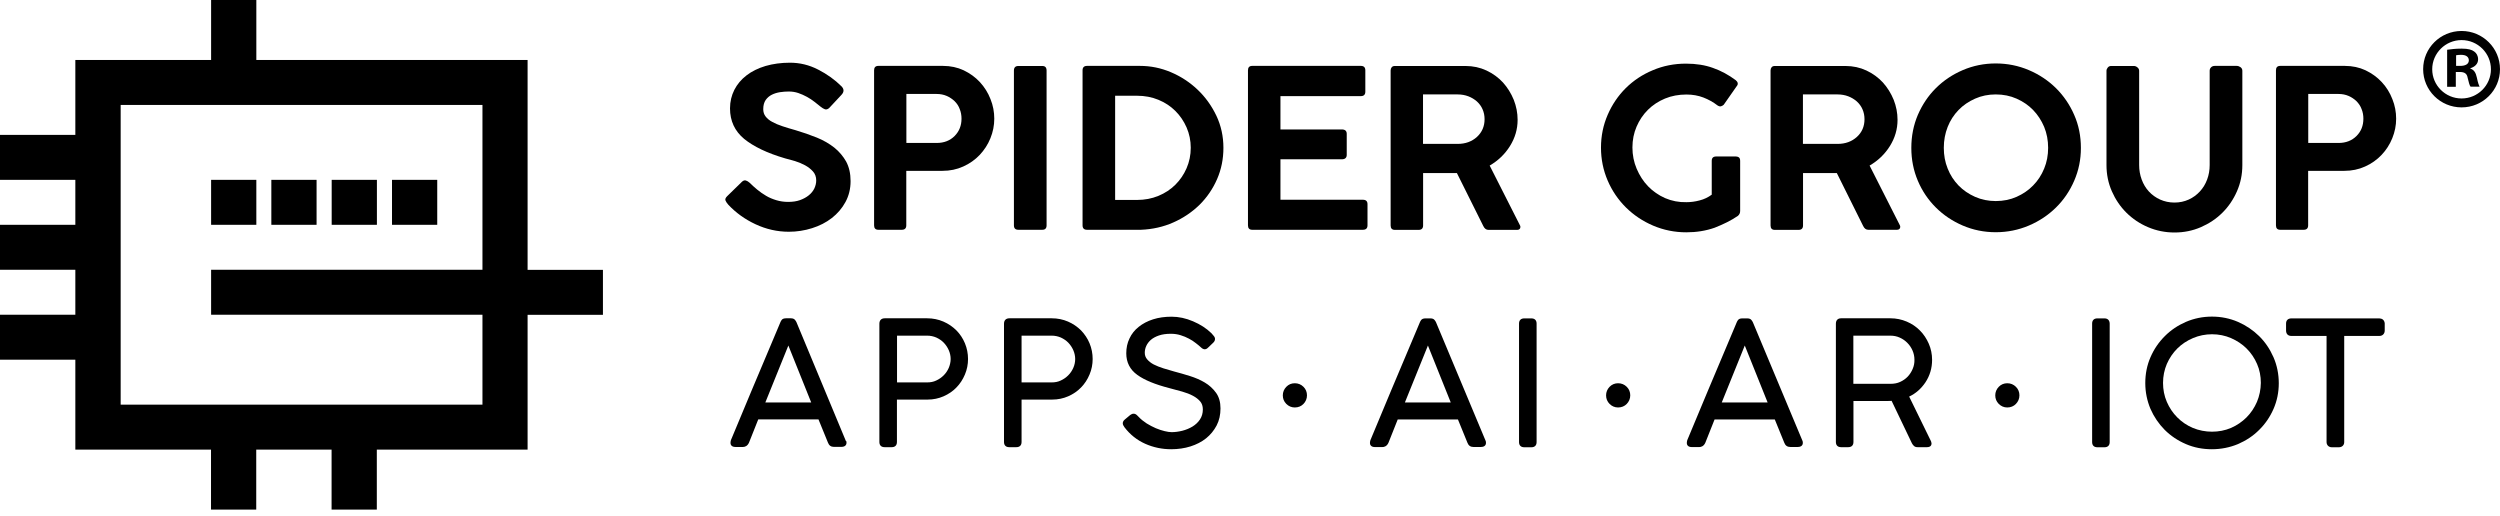
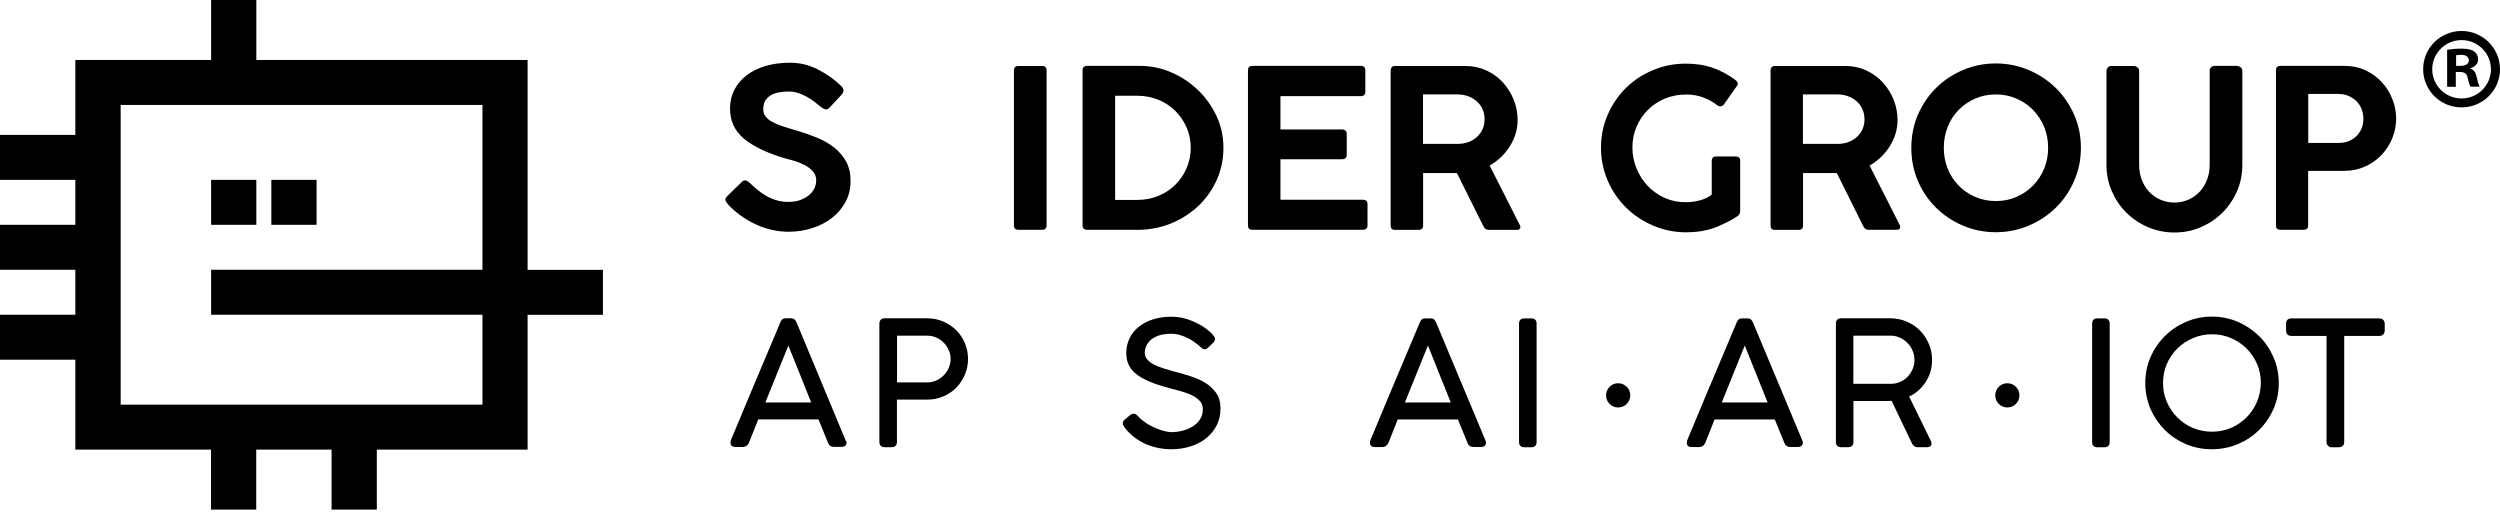
<svg xmlns="http://www.w3.org/2000/svg" width="305" height="63" viewBox="0 0 305 63" fill="none">
  <path d="M64.377 7.317H31.273V0H25.756V7.317H9.192V16.456H0V21.941H9.192V27.426H0V32.911H9.192V38.397H0V43.882H9.192V54.853H25.744V62.17H31.261V54.853H40.453V62.17H45.971V54.853H64.366V38.408H73.558V32.923H64.366V7.317H64.377ZM58.86 32.911H25.756V38.397H58.86V49.367H14.721V12.803H58.86V32.911Z" fill="black" />
  <path d="M31.273 21.941H25.756V27.426H31.273V21.941Z" fill="black" />
  <path d="M38.622 21.941H33.104V27.426H38.622V21.941Z" fill="black" />
-   <path d="M45.982 21.941H40.465V27.426H45.982V21.941Z" fill="black" />
-   <path d="M53.343 21.941H47.825V27.426H53.343V21.941Z" fill="black" />
+   <path d="M53.343 21.941V27.426H53.343V21.941Z" fill="black" />
  <path d="M101.79 18.013C101.179 17.532 100.476 17.12 99.659 16.788C98.841 16.456 97.977 16.158 97.055 15.883C96.48 15.723 95.95 15.563 95.466 15.402C94.982 15.242 94.567 15.07 94.222 14.876C93.865 14.692 93.6 14.463 93.404 14.211C93.208 13.959 93.116 13.662 93.116 13.318C93.116 12.849 93.22 12.482 93.416 12.196C93.611 11.921 93.865 11.703 94.164 11.555C94.464 11.406 94.798 11.303 95.166 11.245C95.535 11.188 95.892 11.165 96.238 11.165C96.629 11.165 97.021 11.223 97.389 11.348C97.758 11.474 98.115 11.635 98.449 11.818C98.783 12.001 99.094 12.207 99.371 12.425C99.647 12.642 99.9 12.837 100.119 13.02C100.304 13.169 100.476 13.272 100.638 13.329C100.799 13.387 100.972 13.341 101.156 13.181L102.642 11.589C102.988 11.234 102.999 10.879 102.665 10.535C101.847 9.722 100.903 9.047 99.808 8.486C98.714 7.924 97.574 7.65 96.376 7.65C95.293 7.65 94.302 7.787 93.393 8.05C92.483 8.325 91.711 8.703 91.077 9.196C90.432 9.688 89.937 10.283 89.591 10.959C89.246 11.646 89.062 12.39 89.062 13.226C89.062 14.749 89.638 15.986 90.778 16.937C91.93 17.876 93.588 18.677 95.777 19.319C96.134 19.41 96.537 19.525 96.986 19.651C97.424 19.788 97.839 19.96 98.219 20.166C98.599 20.372 98.921 20.624 99.186 20.922C99.451 21.22 99.578 21.586 99.578 22.01C99.578 22.353 99.497 22.674 99.348 22.995C99.198 23.304 98.968 23.59 98.668 23.831C98.369 24.071 98.011 24.266 97.597 24.415C97.182 24.563 96.698 24.632 96.157 24.632C95.65 24.632 95.178 24.563 94.717 24.426C94.268 24.289 93.842 24.117 93.462 23.888C93.07 23.659 92.713 23.407 92.379 23.132C92.045 22.857 91.745 22.582 91.469 22.308C91.308 22.159 91.146 22.067 90.997 22.021C90.847 21.975 90.686 22.021 90.524 22.17L88.704 23.945C88.509 24.14 88.44 24.323 88.52 24.483C88.589 24.644 88.704 24.804 88.843 24.964C89.764 25.949 90.87 26.751 92.172 27.358C93.473 27.965 94.832 28.274 96.238 28.274C97.217 28.274 98.161 28.125 99.071 27.838C99.981 27.552 100.787 27.14 101.479 26.602C102.17 26.064 102.734 25.411 103.149 24.644C103.563 23.876 103.771 23.029 103.771 22.101C103.771 21.162 103.586 20.372 103.229 19.708C102.872 19.078 102.389 18.494 101.79 18.013Z" fill="black" />
-   <path d="M119.551 10.02C118.987 9.413 118.33 8.944 117.57 8.577C116.81 8.222 115.969 8.039 115.047 8.039H107.157C106.812 8.039 106.639 8.222 106.639 8.577V27.495C106.639 27.85 106.812 28.033 107.157 28.033H110.025C110.382 28.033 110.567 27.85 110.567 27.495V20.842H114.99C115.9 20.842 116.729 20.67 117.512 20.315C118.284 19.971 118.964 19.49 119.517 18.906C120.081 18.311 120.519 17.635 120.83 16.868C121.141 16.101 121.302 15.311 121.302 14.486C121.302 13.662 121.152 12.86 120.841 12.093C120.542 11.314 120.104 10.627 119.551 10.02ZM116.464 16.593C115.9 17.154 115.174 17.441 114.264 17.441H110.578V11.463H114.264C114.713 11.463 115.128 11.543 115.497 11.703C115.865 11.864 116.188 12.081 116.464 12.345C116.741 12.62 116.948 12.929 117.086 13.307C117.236 13.673 117.305 14.062 117.305 14.475C117.305 15.334 117.017 16.032 116.464 16.593Z" fill="black" />
  <path d="M124.239 28.033H127.165C127.511 28.033 127.683 27.85 127.683 27.495V8.612C127.683 8.234 127.511 8.05 127.165 8.05H124.239C123.882 8.05 123.698 8.234 123.698 8.612V27.495C123.698 27.861 123.882 28.033 124.239 28.033Z" fill="black" />
  <path d="M146.09 10.925C145.145 10.031 144.063 9.322 142.842 8.806C141.621 8.291 140.377 8.039 139.087 8.039H132.613C132.256 8.039 132.072 8.222 132.072 8.577V27.495C132.072 27.85 132.256 28.033 132.613 28.033H139.202C140.607 27.976 141.932 27.678 143.141 27.14C144.362 26.602 145.422 25.88 146.343 24.987C147.253 24.082 147.967 23.04 148.486 21.849C149.004 20.659 149.257 19.387 149.257 18.036C149.257 16.639 148.97 15.322 148.394 14.108C147.806 12.883 147.046 11.829 146.09 10.925ZM144.765 20.521C144.431 21.288 143.97 21.964 143.395 22.537C142.819 23.109 142.127 23.567 141.321 23.899C140.515 24.231 139.651 24.392 138.73 24.392H136.046V11.681H138.73C139.651 11.681 140.515 11.841 141.321 12.173C142.127 12.505 142.819 12.963 143.395 13.536C143.97 14.108 144.431 14.784 144.765 15.551C145.099 16.318 145.272 17.154 145.272 18.025C145.272 18.918 145.099 19.742 144.765 20.521Z" fill="black" />
  <path d="M166.27 24.369H156.215V19.433H163.702C164.093 19.433 164.301 19.25 164.301 18.895V16.33C164.301 15.975 164.105 15.792 163.702 15.792H156.215V11.726H166.029C166.386 11.726 166.57 11.543 166.57 11.188V8.577C166.57 8.222 166.386 8.039 166.029 8.039H152.771C152.425 8.039 152.252 8.222 152.252 8.577V27.495C152.252 27.85 152.425 28.033 152.771 28.033H166.27C166.651 28.033 166.835 27.85 166.835 27.495V24.907C166.835 24.552 166.651 24.369 166.27 24.369Z" fill="black" />
  <path d="M185.426 27.472L181.74 20.2C182.765 19.605 183.594 18.815 184.216 17.819C184.838 16.822 185.149 15.757 185.149 14.624C185.149 13.776 184.988 12.963 184.677 12.173C184.355 11.383 183.917 10.684 183.364 10.066C182.8 9.459 182.131 8.967 181.348 8.6C180.565 8.234 179.713 8.05 178.791 8.05H170.175C169.991 8.05 169.864 8.108 169.784 8.211C169.703 8.314 169.657 8.44 169.657 8.589V27.506C169.657 27.861 169.83 28.045 170.175 28.045H173.078C173.435 28.045 173.619 27.861 173.619 27.506V21.116H177.743L180.968 27.587C181.118 27.896 181.325 28.045 181.59 28.045H185.08C185.265 28.045 185.38 27.987 185.449 27.861C185.506 27.724 185.506 27.598 185.426 27.472ZM180.185 16.708C179.563 17.269 178.78 17.555 177.835 17.555H173.608V11.52H177.835C178.307 11.52 178.745 11.6 179.137 11.749C179.528 11.898 179.885 12.116 180.185 12.379C180.484 12.654 180.715 12.963 180.876 13.341C181.037 13.707 181.118 14.108 181.118 14.543C181.118 15.414 180.807 16.135 180.185 16.708Z" fill="black" />
  <path d="M212.022 26.338C212.207 26.178 212.299 25.983 212.299 25.743V19.628C212.299 19.41 212.241 19.273 212.137 19.193C212.034 19.124 211.907 19.09 211.78 19.09H209.373C209.004 19.09 208.832 19.273 208.832 19.628V23.75C208.394 24.071 207.91 24.311 207.357 24.449C206.804 24.598 206.263 24.666 205.745 24.666C204.823 24.689 203.959 24.518 203.153 24.174C202.347 23.819 201.656 23.338 201.068 22.731C200.481 22.124 200.02 21.403 199.674 20.59C199.329 19.777 199.156 18.906 199.156 17.99C199.156 17.074 199.329 16.227 199.663 15.448C199.997 14.669 200.458 13.982 201.045 13.398C201.632 12.814 202.335 12.356 203.13 12.024C203.936 11.692 204.8 11.532 205.745 11.532C206.505 11.532 207.196 11.658 207.818 11.898C208.44 12.139 209.016 12.459 209.534 12.86C209.695 12.963 209.845 13.009 209.972 12.963C210.099 12.929 210.202 12.86 210.294 12.78L211.896 10.489C211.988 10.386 212.022 10.261 211.999 10.135C211.976 10.009 211.896 9.894 211.757 9.78C210.893 9.138 209.972 8.634 208.993 8.291C208.014 7.936 206.92 7.764 205.687 7.764C204.259 7.764 202.911 8.027 201.644 8.566C200.377 9.092 199.283 9.825 198.35 10.742C197.417 11.669 196.679 12.757 196.138 14.005C195.597 15.253 195.32 16.582 195.32 18.013C195.32 19.433 195.597 20.773 196.138 22.033C196.679 23.292 197.428 24.38 198.373 25.319C199.317 26.247 200.423 26.991 201.69 27.529C202.957 28.068 204.305 28.342 205.733 28.342C206.966 28.342 208.117 28.159 209.189 27.781C210.26 27.358 211.204 26.899 212.022 26.338Z" fill="black" />
  <path d="M227.307 27.575C227.457 27.884 227.664 28.033 227.929 28.033H231.419C231.604 28.033 231.719 27.976 231.788 27.85C231.846 27.724 231.846 27.598 231.776 27.472L228.091 20.2C229.116 19.605 229.945 18.815 230.567 17.819C231.189 16.822 231.5 15.757 231.5 14.624C231.5 13.776 231.339 12.963 231.028 12.173C230.705 11.383 230.268 10.684 229.715 10.066C229.15 9.459 228.482 8.967 227.699 8.6C226.916 8.234 226.063 8.05 225.142 8.05H216.526C216.342 8.05 216.215 8.108 216.134 8.211C216.054 8.314 216.008 8.44 216.008 8.589V27.506C216.008 27.861 216.18 28.045 216.526 28.045H219.429C219.786 28.045 219.97 27.861 219.97 27.506V21.116H224.094L227.307 27.575ZM219.958 11.52H224.186C224.658 11.52 225.096 11.6 225.487 11.749C225.879 11.898 226.236 12.116 226.536 12.379C226.835 12.654 227.065 12.963 227.227 13.341C227.388 13.707 227.469 14.108 227.469 14.543C227.469 15.425 227.158 16.147 226.536 16.708C225.914 17.269 225.13 17.555 224.186 17.555H219.958V11.52Z" fill="black" />
  <path d="M250.828 10.753C249.884 9.825 248.789 9.092 247.522 8.554C246.255 8.016 244.908 7.741 243.479 7.741C242.051 7.741 240.715 8.016 239.459 8.554C238.204 9.092 237.11 9.825 236.177 10.753C235.244 11.681 234.518 12.768 233.977 14.017C233.447 15.265 233.182 16.605 233.182 18.047C233.182 19.468 233.447 20.807 233.977 22.055C234.506 23.304 235.244 24.392 236.177 25.319C237.11 26.247 238.204 26.98 239.459 27.518C240.715 28.056 242.051 28.331 243.479 28.331C244.908 28.331 246.255 28.056 247.522 27.518C248.789 26.98 249.884 26.247 250.828 25.319C251.773 24.392 252.51 23.304 253.051 22.055C253.593 20.807 253.869 19.479 253.869 18.047C253.869 16.616 253.604 15.265 253.051 14.017C252.51 12.768 251.761 11.681 250.828 10.753ZM249.388 20.567C249.066 21.357 248.617 22.044 248.041 22.628C247.476 23.212 246.797 23.67 246.025 24.014C245.253 24.357 244.401 24.529 243.479 24.529C242.569 24.529 241.74 24.357 240.957 24.014C240.185 23.67 239.505 23.212 238.941 22.628C238.377 22.044 237.927 21.357 237.616 20.567C237.294 19.777 237.144 18.929 237.144 18.036C237.144 17.12 237.305 16.273 237.616 15.482C237.927 14.692 238.377 14.005 238.941 13.421C239.505 12.837 240.185 12.379 240.957 12.036C241.729 11.692 242.569 11.52 243.479 11.52C244.401 11.52 245.253 11.692 246.025 12.036C246.797 12.379 247.476 12.837 248.041 13.421C248.605 14.005 249.054 14.692 249.388 15.482C249.711 16.273 249.872 17.12 249.872 18.036C249.872 18.941 249.711 19.788 249.388 20.567Z" fill="black" />
  <path d="M265.295 28.365C266.436 28.365 267.507 28.148 268.509 27.713C269.511 27.277 270.387 26.693 271.135 25.949C271.884 25.205 272.472 24.334 272.909 23.338C273.347 22.342 273.566 21.277 273.566 20.143V8.634C273.566 8.451 273.497 8.314 273.347 8.199C273.197 8.096 273.047 8.039 272.886 8.039H270.202C270.018 8.039 269.868 8.096 269.753 8.211C269.638 8.325 269.58 8.463 269.58 8.623V20.132C269.58 20.762 269.477 21.357 269.269 21.907C269.062 22.468 268.763 22.949 268.382 23.361C268.002 23.773 267.553 24.105 267.023 24.346C266.493 24.586 265.917 24.712 265.284 24.712C264.65 24.712 264.075 24.586 263.533 24.346C263.003 24.105 262.543 23.773 262.162 23.361C261.782 22.949 261.494 22.468 261.287 21.907C261.08 21.346 260.976 20.762 260.976 20.132V8.634C260.976 8.474 260.907 8.337 260.769 8.222C260.63 8.108 260.492 8.05 260.343 8.05H257.555C257.394 8.05 257.256 8.108 257.152 8.234C257.048 8.36 256.991 8.497 256.991 8.634V20.143C256.991 21.277 257.209 22.342 257.647 23.338C258.085 24.334 258.672 25.205 259.421 25.949C260.17 26.693 261.057 27.289 262.059 27.713C263.084 28.148 264.155 28.365 265.295 28.365Z" fill="black" />
  <path d="M290.579 10.02C290.014 9.413 289.358 8.944 288.598 8.577C287.837 8.222 286.997 8.039 286.075 8.039H278.185C277.839 8.039 277.667 8.222 277.667 8.577V27.495C277.667 27.85 277.839 28.033 278.185 28.033H281.053C281.41 28.033 281.594 27.85 281.594 27.495V20.842H286.017C286.916 20.842 287.757 20.67 288.54 20.315C289.312 19.971 289.991 19.49 290.544 18.906C291.109 18.311 291.546 17.635 291.857 16.868C292.168 16.101 292.33 15.311 292.33 14.486C292.33 13.662 292.18 12.86 291.869 12.093C291.569 11.314 291.143 10.627 290.579 10.02ZM287.492 16.593C286.927 17.154 286.202 17.441 285.292 17.441H281.606V11.463H285.292C285.741 11.463 286.156 11.543 286.524 11.703C286.893 11.864 287.215 12.081 287.492 12.345C287.757 12.62 287.976 12.929 288.114 13.307C288.264 13.673 288.333 14.062 288.333 14.475C288.333 15.334 288.056 16.032 287.492 16.593Z" fill="black" />
  <path d="M103.195 53.799C103.183 53.776 103.172 53.753 103.172 53.742L97.171 39.313C97.136 39.233 97.079 39.141 96.998 39.038C96.894 38.901 96.721 38.832 96.491 38.832H95.892C95.639 38.832 95.454 38.901 95.362 39.038C95.293 39.141 95.236 39.233 95.213 39.301C95.166 39.404 95.097 39.588 94.982 39.851C94.867 40.126 94.694 40.538 94.452 41.111L91.699 47.638C91.008 49.276 90.167 51.291 89.177 53.684C89.154 53.73 89.142 53.788 89.142 53.81C89.131 53.891 89.119 53.971 89.119 54.028C89.119 54.177 89.177 54.532 89.73 54.532H90.628C90.858 54.532 91.181 54.44 91.377 54.005L92.506 51.165H99.854L101.018 54.017C101.145 54.349 101.386 54.52 101.743 54.52H102.642C103.206 54.52 103.275 54.166 103.275 54.017C103.275 53.982 103.264 53.925 103.252 53.822L103.195 53.799ZM93.37 49.104L96.18 42.153L98.968 49.104H93.37Z" fill="black" />
  <path d="M116.683 40.309C116.234 39.863 115.704 39.496 115.094 39.233C114.483 38.969 113.815 38.832 113.112 38.832H107.94C107.526 38.832 107.284 39.072 107.284 39.496V53.925C107.284 54.326 107.514 54.555 107.917 54.555H108.793C109.196 54.555 109.426 54.326 109.426 53.925V48.749H113.17C113.861 48.749 114.518 48.611 115.117 48.348C115.716 48.085 116.245 47.73 116.683 47.272C117.121 46.825 117.466 46.298 117.72 45.691C117.973 45.096 118.1 44.455 118.1 43.802C118.1 43.138 117.973 42.485 117.72 41.878C117.478 41.294 117.132 40.767 116.683 40.309ZM115.75 44.878C115.6 45.222 115.393 45.531 115.128 45.794C114.863 46.058 114.564 46.264 114.218 46.424C113.884 46.585 113.515 46.653 113.124 46.653H109.438V40.95H113.124C113.515 40.95 113.884 41.031 114.23 41.179C114.575 41.34 114.886 41.546 115.14 41.809C115.393 42.073 115.6 42.382 115.75 42.725C115.9 43.069 115.98 43.435 115.98 43.802C115.98 44.168 115.888 44.546 115.75 44.878Z" fill="black" />
-   <path d="M131.888 40.309C131.438 39.863 130.908 39.496 130.298 39.233C129.688 38.969 129.019 38.832 128.317 38.832H123.145C122.73 38.832 122.488 39.072 122.488 39.496V53.925C122.488 54.326 122.719 54.555 123.122 54.555H123.997C124.4 54.555 124.631 54.326 124.631 53.925V48.749H128.374C129.066 48.749 129.722 48.611 130.321 48.348C130.92 48.085 131.45 47.73 131.888 47.272C132.325 46.825 132.671 46.298 132.924 45.691C133.178 45.096 133.304 44.455 133.304 43.802C133.304 43.138 133.178 42.485 132.924 41.878C132.682 41.294 132.325 40.767 131.888 40.309ZM130.943 44.878C130.793 45.222 130.586 45.531 130.321 45.794C130.056 46.058 129.757 46.264 129.411 46.424C129.077 46.585 128.708 46.653 128.317 46.653H124.631V40.95H128.317C128.708 40.95 129.077 41.031 129.423 41.179C129.768 41.34 130.079 41.546 130.333 41.809C130.586 42.073 130.793 42.382 130.943 42.725C131.093 43.069 131.173 43.435 131.173 43.802C131.173 44.168 131.093 44.546 130.943 44.878Z" fill="black" />
  <path d="M146.977 46.665C146.436 46.344 145.825 46.081 145.168 45.875C144.512 45.669 143.867 45.485 143.256 45.325C142.819 45.199 142.369 45.073 141.932 44.936C141.494 44.798 141.102 44.638 140.757 44.466C140.423 44.294 140.158 44.077 139.951 43.836C139.755 43.607 139.663 43.344 139.663 43.035C139.663 42.76 139.72 42.474 139.847 42.199C139.974 41.924 140.158 41.683 140.4 41.466C140.653 41.248 140.987 41.065 141.39 40.928C141.794 40.79 142.277 40.721 142.842 40.721C143.268 40.721 143.671 40.779 144.028 40.893C144.397 41.008 144.742 41.145 145.053 41.317C145.364 41.477 145.641 41.66 145.883 41.855C146.125 42.038 146.332 42.21 146.493 42.359C146.804 42.668 147.092 42.703 147.38 42.416L148.014 41.809C148.163 41.672 148.232 41.512 148.232 41.351C148.232 41.225 148.175 41.088 148.06 40.962C147.967 40.859 147.887 40.756 147.795 40.653C147.184 40.057 146.436 39.576 145.549 39.198C144.673 38.821 143.786 38.637 142.934 38.637C142.116 38.637 141.356 38.74 140.676 38.958C139.997 39.175 139.409 39.485 138.925 39.874C138.43 40.263 138.05 40.744 137.797 41.294C137.532 41.832 137.405 42.451 137.405 43.103C137.405 44.203 137.854 45.096 138.753 45.737C139.617 46.367 140.93 46.905 142.669 47.352C143.21 47.489 143.729 47.627 144.235 47.776C144.719 47.913 145.168 48.085 145.549 48.291C145.917 48.486 146.217 48.726 146.436 48.989C146.643 49.241 146.747 49.562 146.747 49.951C146.747 50.409 146.631 50.822 146.401 51.165C146.171 51.52 145.86 51.806 145.491 52.035C145.111 52.264 144.696 52.436 144.247 52.551C143.786 52.665 143.349 52.723 142.934 52.723C142.703 52.723 142.416 52.677 142.081 52.597C141.747 52.517 141.39 52.402 141.01 52.242C140.642 52.081 140.262 51.887 139.893 51.658C139.524 51.417 139.19 51.154 138.891 50.833C138.868 50.81 138.833 50.776 138.764 50.707L138.718 50.661C138.465 50.409 138.165 50.421 137.889 50.627L137.232 51.177C137.025 51.337 136.979 51.52 136.979 51.646C136.979 51.784 137.048 51.944 137.186 52.127C137.866 53.02 138.718 53.696 139.72 54.143C140.722 54.589 141.782 54.807 142.888 54.807C143.717 54.807 144.512 54.692 145.238 54.463C145.963 54.234 146.608 53.902 147.138 53.478C147.68 53.043 148.106 52.517 148.428 51.91C148.751 51.291 148.9 50.593 148.9 49.825C148.9 49.058 148.716 48.417 148.359 47.924C147.979 47.398 147.518 46.985 146.977 46.665Z" fill="black" />
-   <path d="M157.966 46.756C157.551 46.756 157.205 46.905 156.929 47.192C156.652 47.478 156.503 47.833 156.503 48.234C156.503 48.634 156.641 48.989 156.929 49.276C157.217 49.562 157.562 49.711 157.966 49.711C158.392 49.711 158.749 49.562 159.025 49.276C159.302 48.989 159.451 48.634 159.451 48.234C159.451 47.833 159.313 47.478 159.025 47.192C158.737 46.905 158.38 46.756 157.966 46.756Z" fill="black" />
  <path d="M175.197 39.324C175.163 39.244 175.105 39.153 175.024 39.05C174.921 38.912 174.748 38.843 174.518 38.843H173.907C173.654 38.843 173.481 38.912 173.377 39.05C173.308 39.153 173.251 39.244 173.228 39.313C173.182 39.416 173.112 39.599 172.997 39.863C172.882 40.138 172.709 40.55 172.467 41.122L169.714 47.65C169.023 49.287 168.182 51.303 167.192 53.696C167.169 53.742 167.157 53.799 167.157 53.822C167.146 53.902 167.134 53.982 167.134 54.04C167.134 54.188 167.192 54.543 167.745 54.543H168.643C168.874 54.543 169.196 54.452 169.392 54.017L170.521 51.177H177.87L179.033 54.028C179.16 54.36 179.402 54.532 179.759 54.532H180.657C181.233 54.532 181.291 54.177 181.291 54.028C181.291 53.994 181.279 53.937 181.268 53.833L175.197 39.324ZM171.396 49.104L174.207 42.153L176.994 49.104H171.396Z" fill="black" />
  <path d="M186.831 38.843H185.956C185.553 38.843 185.322 39.072 185.322 39.473V53.937C185.322 54.337 185.553 54.566 185.956 54.566H186.831C187.234 54.566 187.465 54.337 187.465 53.937V39.473C187.465 39.072 187.234 38.843 186.831 38.843Z" fill="black" />
  <path d="M197.405 46.756C197.002 46.756 196.645 46.905 196.368 47.192C196.092 47.478 195.942 47.833 195.942 48.234C195.942 48.634 196.08 48.989 196.368 49.276C196.656 49.562 197.002 49.711 197.405 49.711C197.831 49.711 198.188 49.562 198.465 49.276C198.741 48.989 198.891 48.634 198.891 48.234C198.891 47.833 198.753 47.478 198.465 47.192C198.177 46.905 197.82 46.756 197.405 46.756Z" fill="black" />
  <path d="M213.854 39.324C213.819 39.244 213.761 39.153 213.681 39.05C213.577 38.912 213.404 38.843 213.174 38.843H212.564C212.31 38.843 212.137 38.912 212.034 39.05C211.965 39.153 211.907 39.244 211.884 39.313C211.838 39.416 211.769 39.599 211.654 39.863C211.538 40.138 211.366 40.55 211.124 41.122L208.371 47.65C207.68 49.287 206.839 51.303 205.848 53.696C205.825 53.742 205.814 53.799 205.814 53.822C205.802 53.902 205.791 53.982 205.791 54.04C205.791 54.188 205.848 54.543 206.401 54.543H207.3C207.53 54.543 207.852 54.452 208.048 54.017L209.177 51.177H216.526L217.689 54.028C217.816 54.36 218.058 54.532 218.415 54.532H219.313C219.889 54.532 219.947 54.177 219.947 54.028C219.947 53.994 219.935 53.937 219.924 53.833L213.854 39.324ZM210.053 49.104L212.863 42.153L215.651 49.104H210.053Z" fill="black" />
  <path d="M234.898 46.653C235.439 45.84 235.716 44.913 235.716 43.905C235.716 43.206 235.578 42.542 235.313 41.935C235.048 41.328 234.691 40.779 234.23 40.321C233.781 39.863 233.239 39.496 232.617 39.233C231.995 38.969 231.327 38.832 230.636 38.832H224.612C224.209 38.832 223.978 39.072 223.978 39.496V53.925C223.978 54.326 224.209 54.555 224.612 54.555H225.487C225.89 54.555 226.121 54.326 226.121 53.925V48.921H230.291C230.429 48.921 230.555 48.921 230.671 48.909C230.717 48.909 230.751 48.909 230.774 48.898L233.251 54.074C233.331 54.223 233.412 54.326 233.504 54.406C233.608 54.509 233.758 54.555 233.942 54.555H235.094C235.589 54.555 235.647 54.246 235.647 54.108C235.647 54.074 235.647 54.051 235.589 53.845L232.917 48.383C233.723 48.005 234.38 47.421 234.898 46.653ZM233.343 45.016C233.193 45.371 232.986 45.691 232.733 45.955C232.479 46.218 232.168 46.436 231.811 46.596C231.465 46.756 231.074 46.825 230.648 46.825H226.109V40.95H230.625C231.039 40.95 231.431 41.031 231.776 41.191C232.134 41.351 232.445 41.569 232.709 41.844C232.974 42.107 233.182 42.428 233.331 42.771C233.481 43.115 233.562 43.493 233.562 43.882C233.573 44.271 233.504 44.649 233.343 45.016Z" fill="black" />
  <path d="M244.885 46.756C244.481 46.756 244.124 46.905 243.848 47.192C243.571 47.478 243.422 47.833 243.422 48.234C243.422 48.634 243.56 48.989 243.848 49.276C244.136 49.562 244.481 49.711 244.885 49.711C245.311 49.711 245.668 49.562 245.944 49.276C246.221 48.989 246.37 48.634 246.37 48.234C246.37 47.833 246.232 47.478 245.944 47.192C245.656 46.905 245.299 46.756 244.885 46.756Z" fill="black" />
  <path d="M256.749 38.843H255.873C255.47 38.843 255.24 39.072 255.24 39.473V53.937C255.24 54.337 255.47 54.566 255.873 54.566H256.749C257.152 54.566 257.382 54.337 257.382 53.937V39.473C257.371 39.072 257.14 38.843 256.749 38.843Z" fill="black" />
  <path d="M275.605 40.996C274.867 40.275 274.004 39.691 273.024 39.267C272.045 38.843 270.974 38.626 269.857 38.626C268.74 38.626 267.68 38.843 266.689 39.267C265.71 39.691 264.835 40.275 264.109 41.008C263.372 41.741 262.784 42.599 262.358 43.584C261.932 44.558 261.725 45.623 261.725 46.733C261.725 47.844 261.944 48.898 262.358 49.883C262.784 50.856 263.372 51.715 264.098 52.448C264.823 53.169 265.687 53.753 266.678 54.177C267.657 54.601 268.728 54.807 269.845 54.807C270.974 54.807 272.045 54.589 273.036 54.177C274.015 53.753 274.89 53.181 275.616 52.448C276.353 51.726 276.941 50.867 277.367 49.894C277.793 48.921 278.012 47.867 278.012 46.756C278.012 45.634 277.793 44.569 277.367 43.584C276.929 42.588 276.342 41.718 275.605 40.996ZM275.351 49.024C275.04 49.745 274.614 50.386 274.073 50.925C273.531 51.463 272.898 51.898 272.184 52.207C270.744 52.826 268.981 52.814 267.53 52.207C266.804 51.898 266.159 51.463 265.63 50.925C265.088 50.386 264.662 49.745 264.351 49.024C264.04 48.302 263.89 47.524 263.89 46.711C263.89 45.898 264.051 45.119 264.351 44.409C264.662 43.699 265.088 43.057 265.63 42.519C266.171 41.981 266.816 41.557 267.542 41.248C268.267 40.939 269.051 40.779 269.868 40.779C270.686 40.779 271.469 40.939 272.184 41.248C272.898 41.557 273.543 41.981 274.084 42.519C274.626 43.057 275.052 43.687 275.363 44.409C275.674 45.119 275.823 45.898 275.823 46.711C275.812 47.524 275.651 48.302 275.351 49.024Z" fill="black" />
  <path d="M290.268 38.843H279.555C279.141 38.843 278.899 39.072 278.899 39.473V40.321C278.899 40.744 279.141 40.985 279.555 40.985H283.84V53.937C283.84 54.12 283.91 54.28 284.025 54.395C284.151 54.509 284.301 54.566 284.485 54.566H285.338C285.545 54.566 285.706 54.498 285.822 54.383C285.937 54.269 285.994 54.108 285.994 53.948V40.985H290.268C290.487 40.985 290.659 40.916 290.775 40.779C290.89 40.653 290.936 40.492 290.936 40.309V39.439C290.913 39.233 290.832 39.084 290.705 38.981C290.579 38.889 290.429 38.843 290.268 38.843Z" fill="black" />
  <path d="M301.383 8.371V8.325C301.913 8.165 302.328 7.798 302.328 7.249C302.328 6.802 302.132 6.481 301.855 6.287C301.556 6.069 301.164 5.932 300.3 5.932C299.552 5.932 298.964 6.012 298.55 6.069V10.593H299.609V8.783H300.105C300.692 8.783 300.968 9.001 301.049 9.47C301.187 10.02 301.268 10.409 301.406 10.57H302.512C302.431 10.409 302.316 10.157 302.178 9.47C302.051 8.875 301.832 8.508 301.383 8.371ZM300.139 8.039H299.644V6.745C299.759 6.722 299.943 6.688 300.231 6.688C300.899 6.688 301.199 6.962 301.199 7.375C301.187 7.856 300.715 8.039 300.139 8.039Z" fill="black" />
  <path d="M300.312 3.779C297.72 3.779 295.624 5.863 295.624 8.44C295.624 11.016 297.72 13.101 300.312 13.101C302.904 13.101 305 11.016 305 8.44C305 5.875 302.904 3.779 300.312 3.779ZM300.312 12.013C298.331 12.013 296.73 10.409 296.73 8.451C296.73 6.493 298.342 4.89 300.312 4.89C302.293 4.89 303.894 6.493 303.894 8.451C303.894 10.409 302.293 12.013 300.312 12.013Z" fill="black" />
</svg>